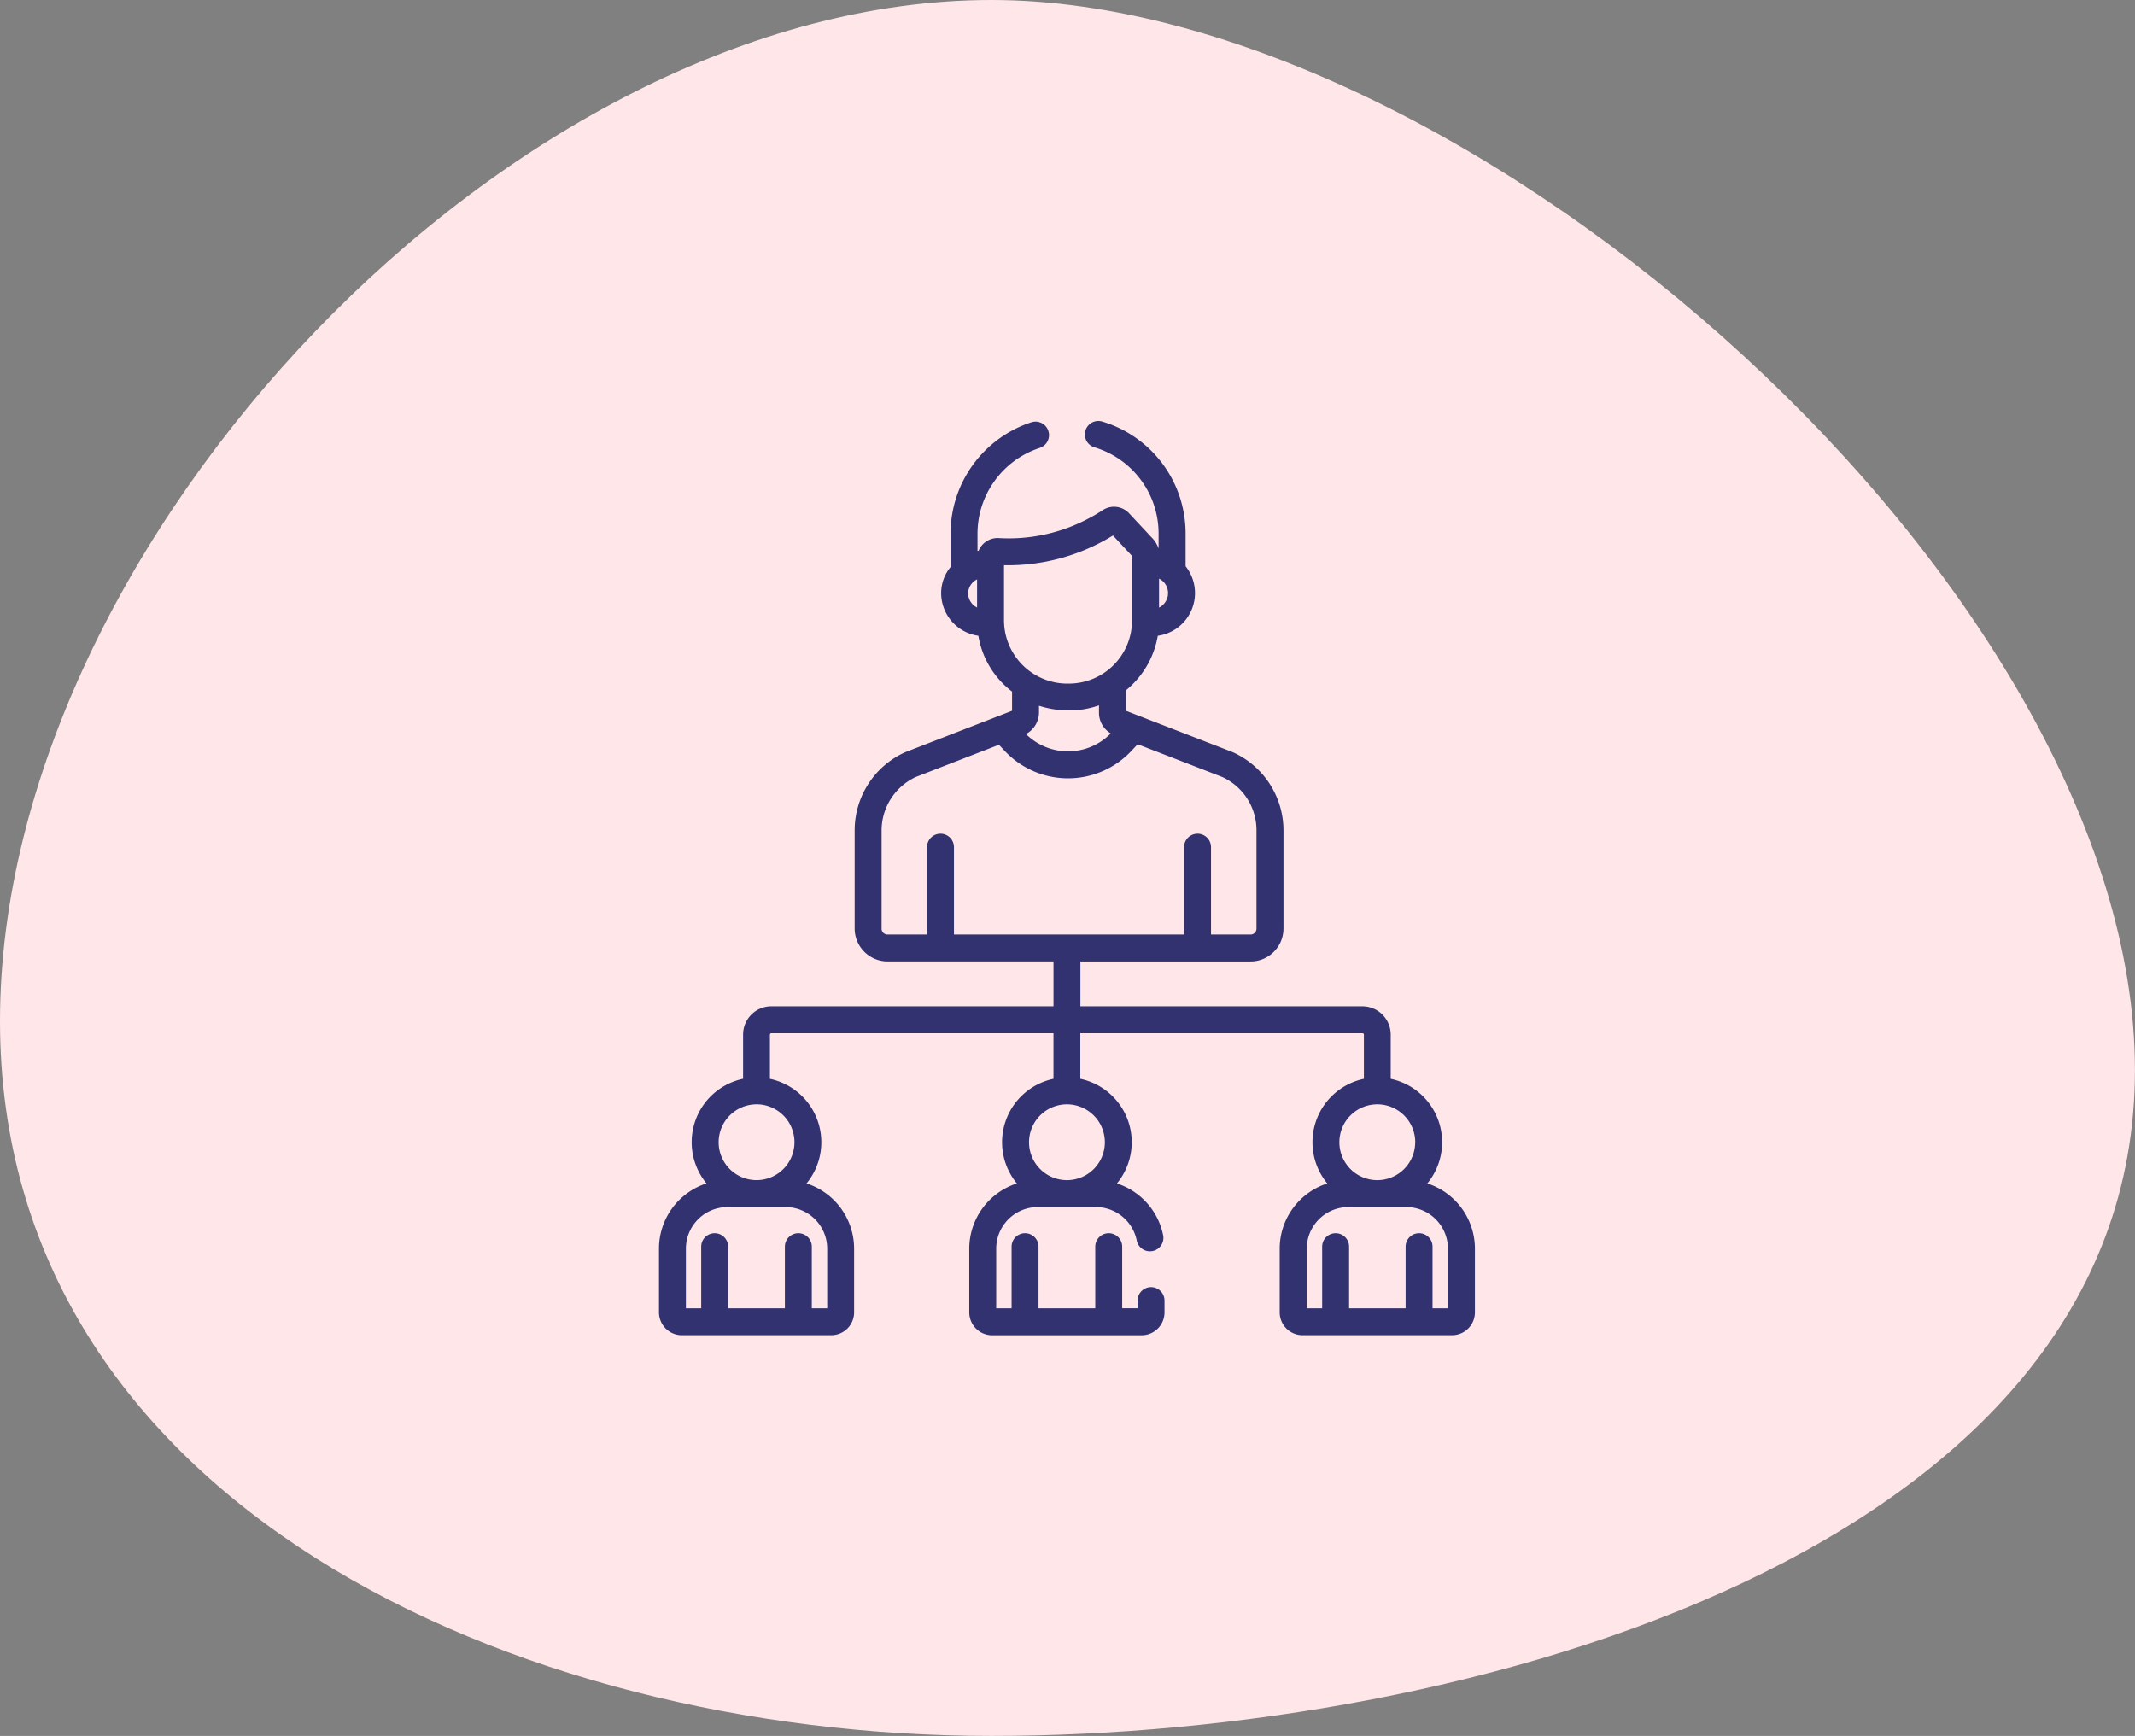
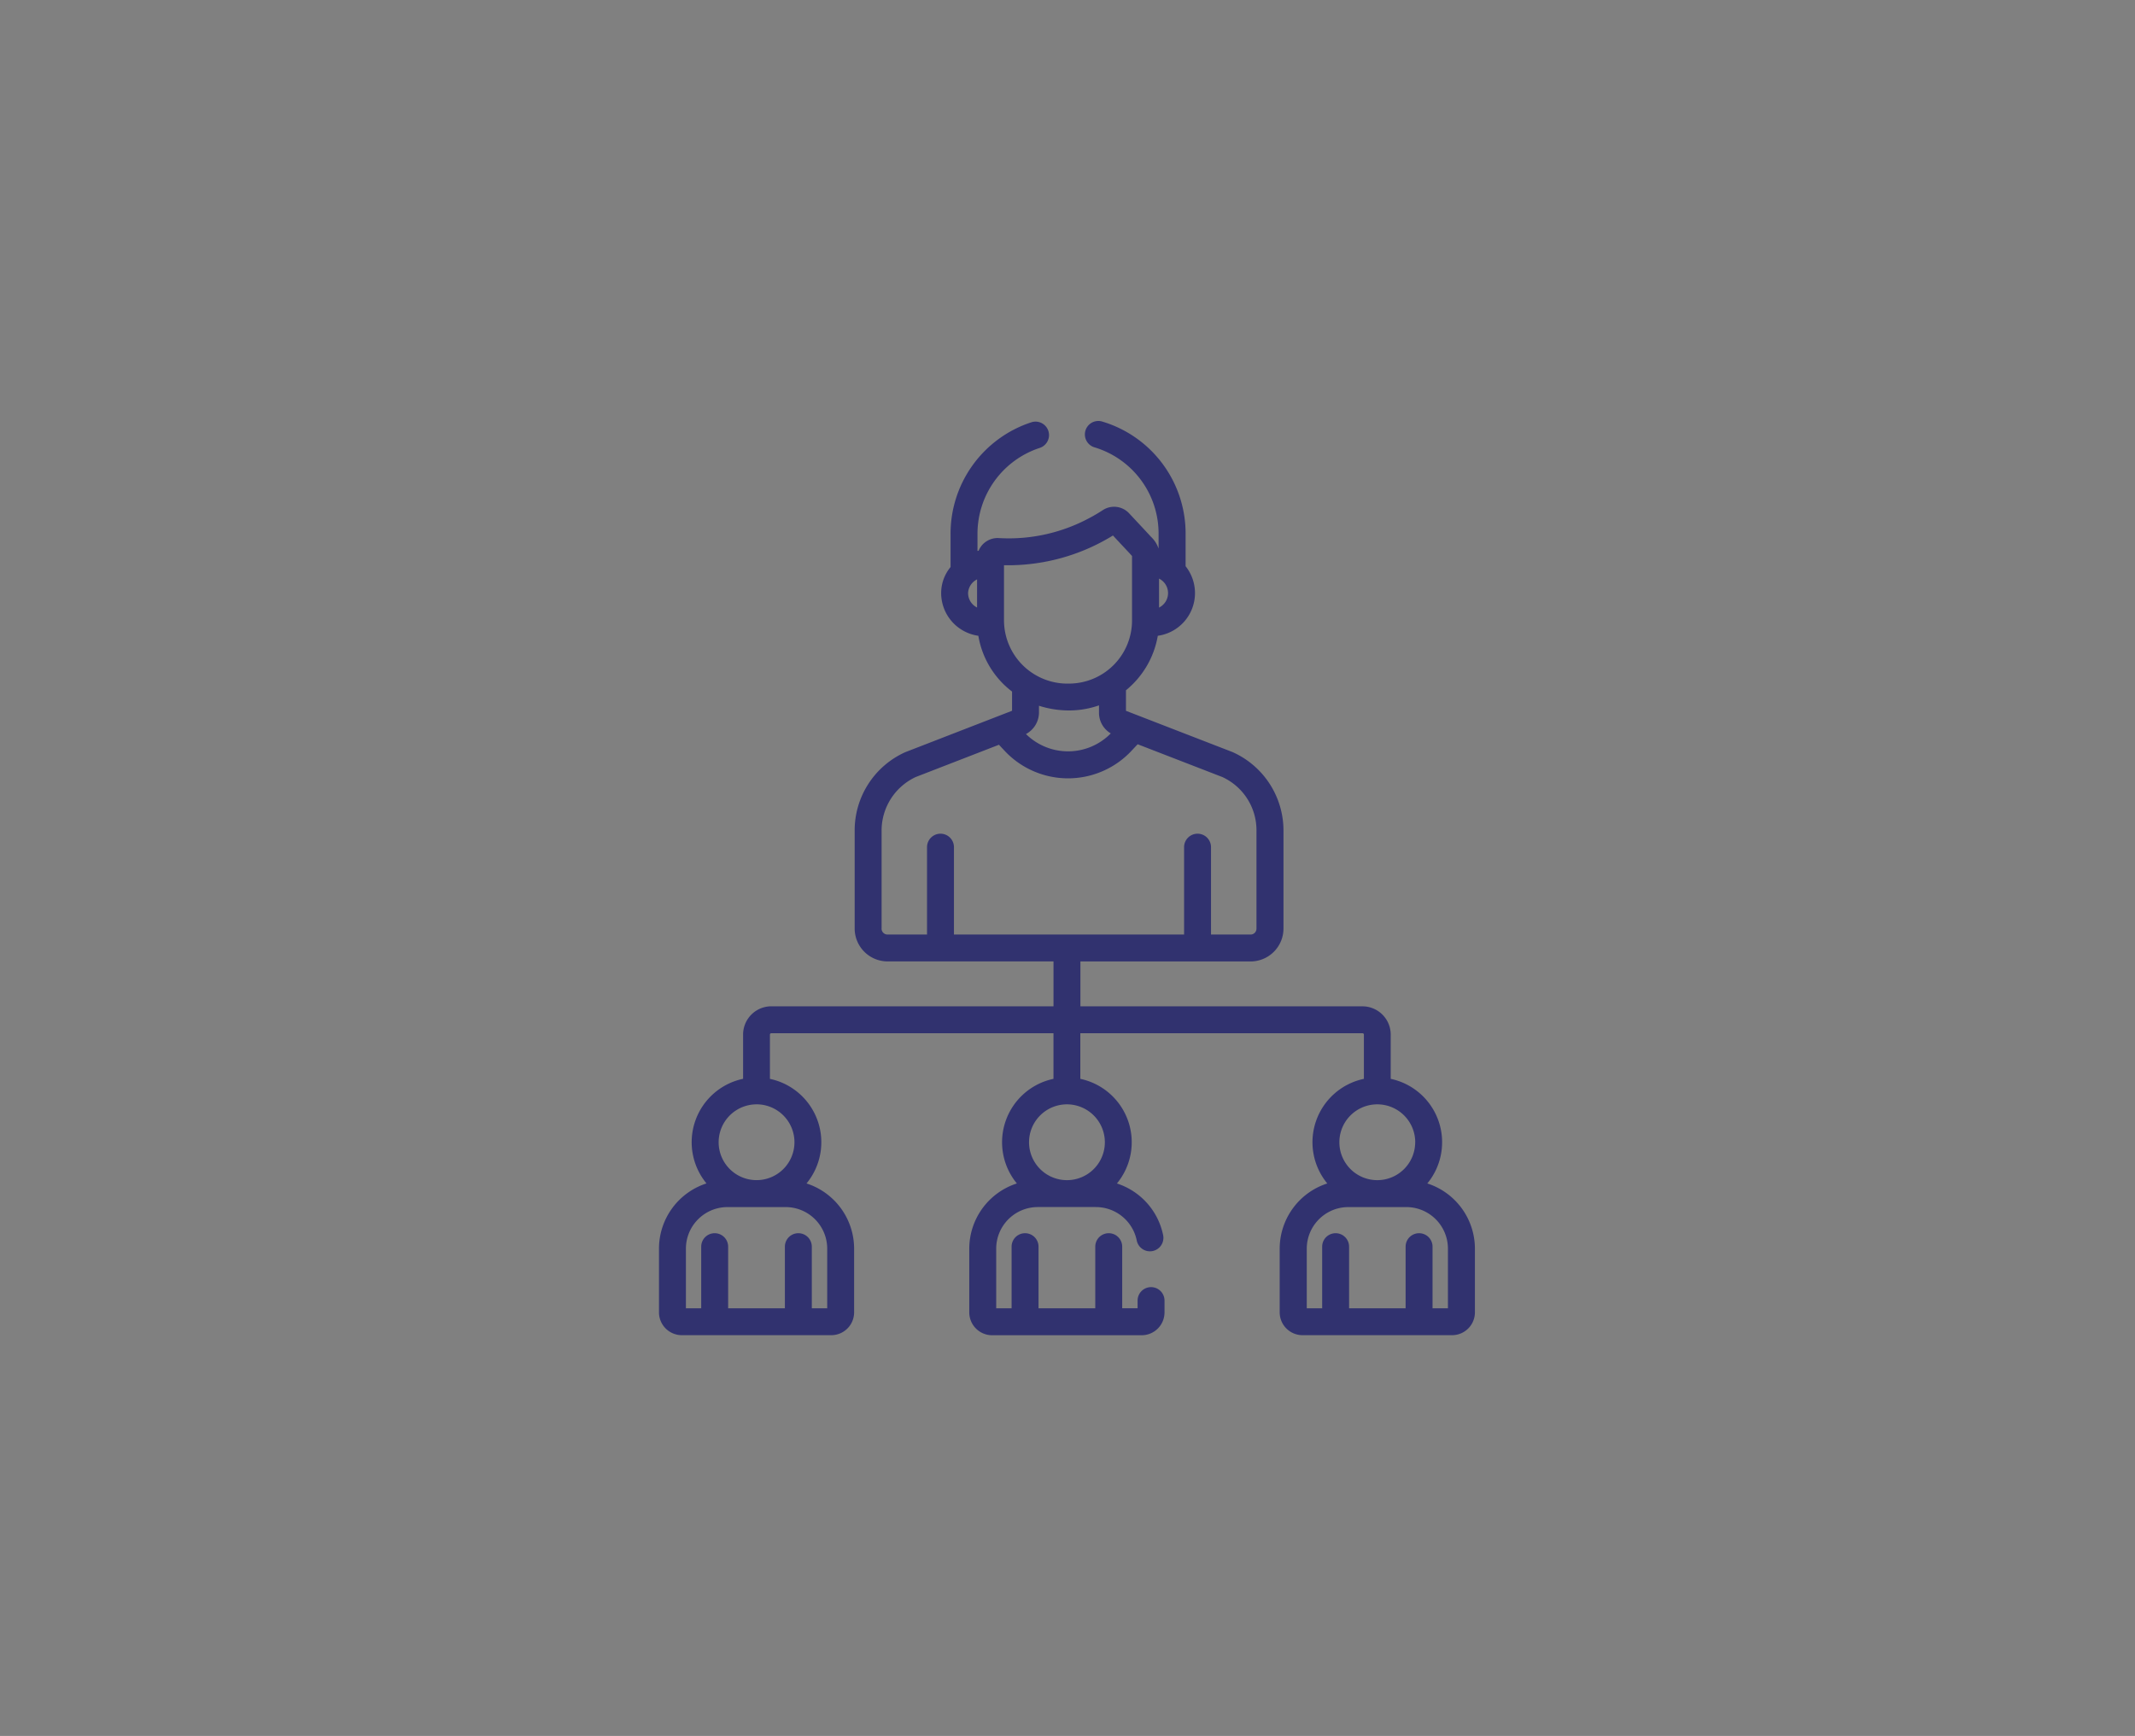
<svg xmlns="http://www.w3.org/2000/svg" width="116.634" height="94.843" viewBox="0 0 116.634 94.843">
  <rect x="0" y="0" width="116.634" height="94.843" fill="#808080" stroke="none" />
  <g id="icon2" transform="translate(-1201 -754)">
-     <path id="Path_7" data-name="Path 7" d="M44.8,0C18.612,0-9.361,29.591-9.361,55.782S18.612,94.843,44.8,94.843s62.47-10.19,62.47-36.38S70.992,0,44.8,0Z" transform="translate(1210.361 754)" fill="#ffe6e9" />
    <path id="management" d="M.5,45.22V48.7a1.249,1.249,0,0,0,1.247,1.248H9.913A1.249,1.249,0,0,0,11.16,48.7V45.22a3.748,3.748,0,0,0-2.6-3.562,3.539,3.539,0,0,0-2-5.714V33.525a.073.073,0,0,1,.073-.073H22.051v2.491a3.54,3.54,0,0,0-2,5.715,3.748,3.748,0,0,0-2.6,3.562V48.7A1.249,1.249,0,0,0,18.7,49.951H26.87A1.249,1.249,0,0,0,28.117,48.7v-.642a.735.735,0,1,0-1.471,0v.418h-.841V45.112a.735.735,0,1,0-1.471,0V48.48h-3.1V45.112a.735.735,0,1,0-1.471,0V48.48h-.841V45.22A2.274,2.274,0,0,1,21.2,42.948h3.176A2.28,2.28,0,0,1,26.6,44.775a.735.735,0,0,0,1.442-.29,3.758,3.758,0,0,0-2.525-2.826,3.54,3.54,0,0,0-2-5.716V33.452H38.936a.073.073,0,0,1,.073.073v2.418a3.539,3.539,0,0,0-2,5.715,3.748,3.748,0,0,0-2.6,3.562V48.7a1.249,1.249,0,0,0,1.247,1.248h8.165A1.249,1.249,0,0,0,45.074,48.7V45.22a3.749,3.749,0,0,0-2.6-3.562,3.54,3.54,0,0,0-2-5.715V33.525a1.545,1.545,0,0,0-1.543-1.544H23.522V29.529h9.3a1.8,1.8,0,0,0,1.794-1.794v-5.36a4.694,4.694,0,0,0-2.779-4.283l-.014-.006-5.812-2.251V14.713a4.909,4.909,0,0,0,1.739-2.977,2.355,2.355,0,0,0,1.519-3.8V6.172A6.381,6.381,0,0,0,24.716.032a.735.735,0,0,0-.428,1.407,4.918,4.918,0,0,1,3.505,4.733v.8a1.59,1.59,0,0,0-.421-.65c-.18-.2-.624-.67-1.189-1.277a1.123,1.123,0,0,0-1.436-.175c-.236.154-.479.3-.728.429a9.288,9.288,0,0,1-4.937,1.1,1.122,1.122,0,0,0-1.121.691L17.9,7.1V6.172a4.937,4.937,0,0,1,3.4-4.7.735.735,0,0,0-.459-1.4,6.4,6.4,0,0,0-4.412,6.1V7.981A2.228,2.228,0,0,0,15.915,9.4a2.36,2.36,0,0,0,2.032,2.336,4.819,4.819,0,0,0,1.841,3.047v1.05l-5.805,2.251-.014.005-.05.022a4.686,4.686,0,0,0-2.729,4.262v5.36a1.8,1.8,0,0,0,1.794,1.794h9.068v2.452H6.638a1.545,1.545,0,0,0-1.543,1.544v2.418a3.539,3.539,0,0,0-2,5.715A3.747,3.747,0,0,0,.5,45.22Zm24.358-5.813a2.071,2.071,0,1,1-2.071-2.071A2.073,2.073,0,0,1,24.858,39.407ZM43.6,45.22v3.26h-.841V45.112a.735.735,0,1,0-1.471,0V48.48H38.2V45.112a.735.735,0,1,0-1.471,0V48.48h-.841V45.22a2.274,2.274,0,0,1,2.271-2.271h3.176A2.274,2.274,0,0,1,43.6,45.22Zm-1.789-5.813a2.071,2.071,0,1,1-2.071-2.071A2.073,2.073,0,0,1,41.814,39.407ZM22.908,14.348a3.465,3.465,0,0,1-3.56-3.439V7.881A10.923,10.923,0,0,0,25.3,6.257c.556.6.888.945,1.042,1.12v3.533A3.447,3.447,0,0,1,22.908,14.348Zm4.91-4.154V8.613a.882.882,0,0,1,0,1.582ZM17.386,9.4a.877.877,0,0,1,.491-.745v1.537a.882.882,0,0,1-.491-.792Zm5.522,6.416a4.96,4.96,0,0,0,1.629-.278v.41a1.31,1.31,0,0,0,.644,1.122,3.268,3.268,0,0,1-4.633.034,1.34,1.34,0,0,0,.711-1.176v-.369a5.414,5.414,0,0,0,1.649.257ZM12.661,27.735V22.375a3.227,3.227,0,0,1,1.864-2.922l4.547-1.763.29.309a4.744,4.744,0,0,0,6.971,0l.317-.337,4.627,1.792a3.2,3.2,0,0,1,1.864,2.922v5.359a.324.324,0,0,1-.324.324h-2.16V23.285a.735.735,0,0,0-1.471,0v4.773H16.614V23.285a.735.735,0,0,0-1.471,0v4.773h-2.16a.324.324,0,0,1-.324-.324Zm-6.831,9.6a2.071,2.071,0,1,1-2.071,2.071A2.073,2.073,0,0,1,5.83,37.336ZM1.971,45.22a2.274,2.274,0,0,1,2.271-2.271H7.418A2.274,2.274,0,0,1,9.69,45.22v3.26H8.849V45.112a.735.735,0,1,0-1.471,0V48.48h-3.1V45.112a.735.735,0,1,0-1.471,0V48.48H1.971Zm0,0" transform="translate(1236.5 777)" fill="#31326f" />
  </g>
</svg>